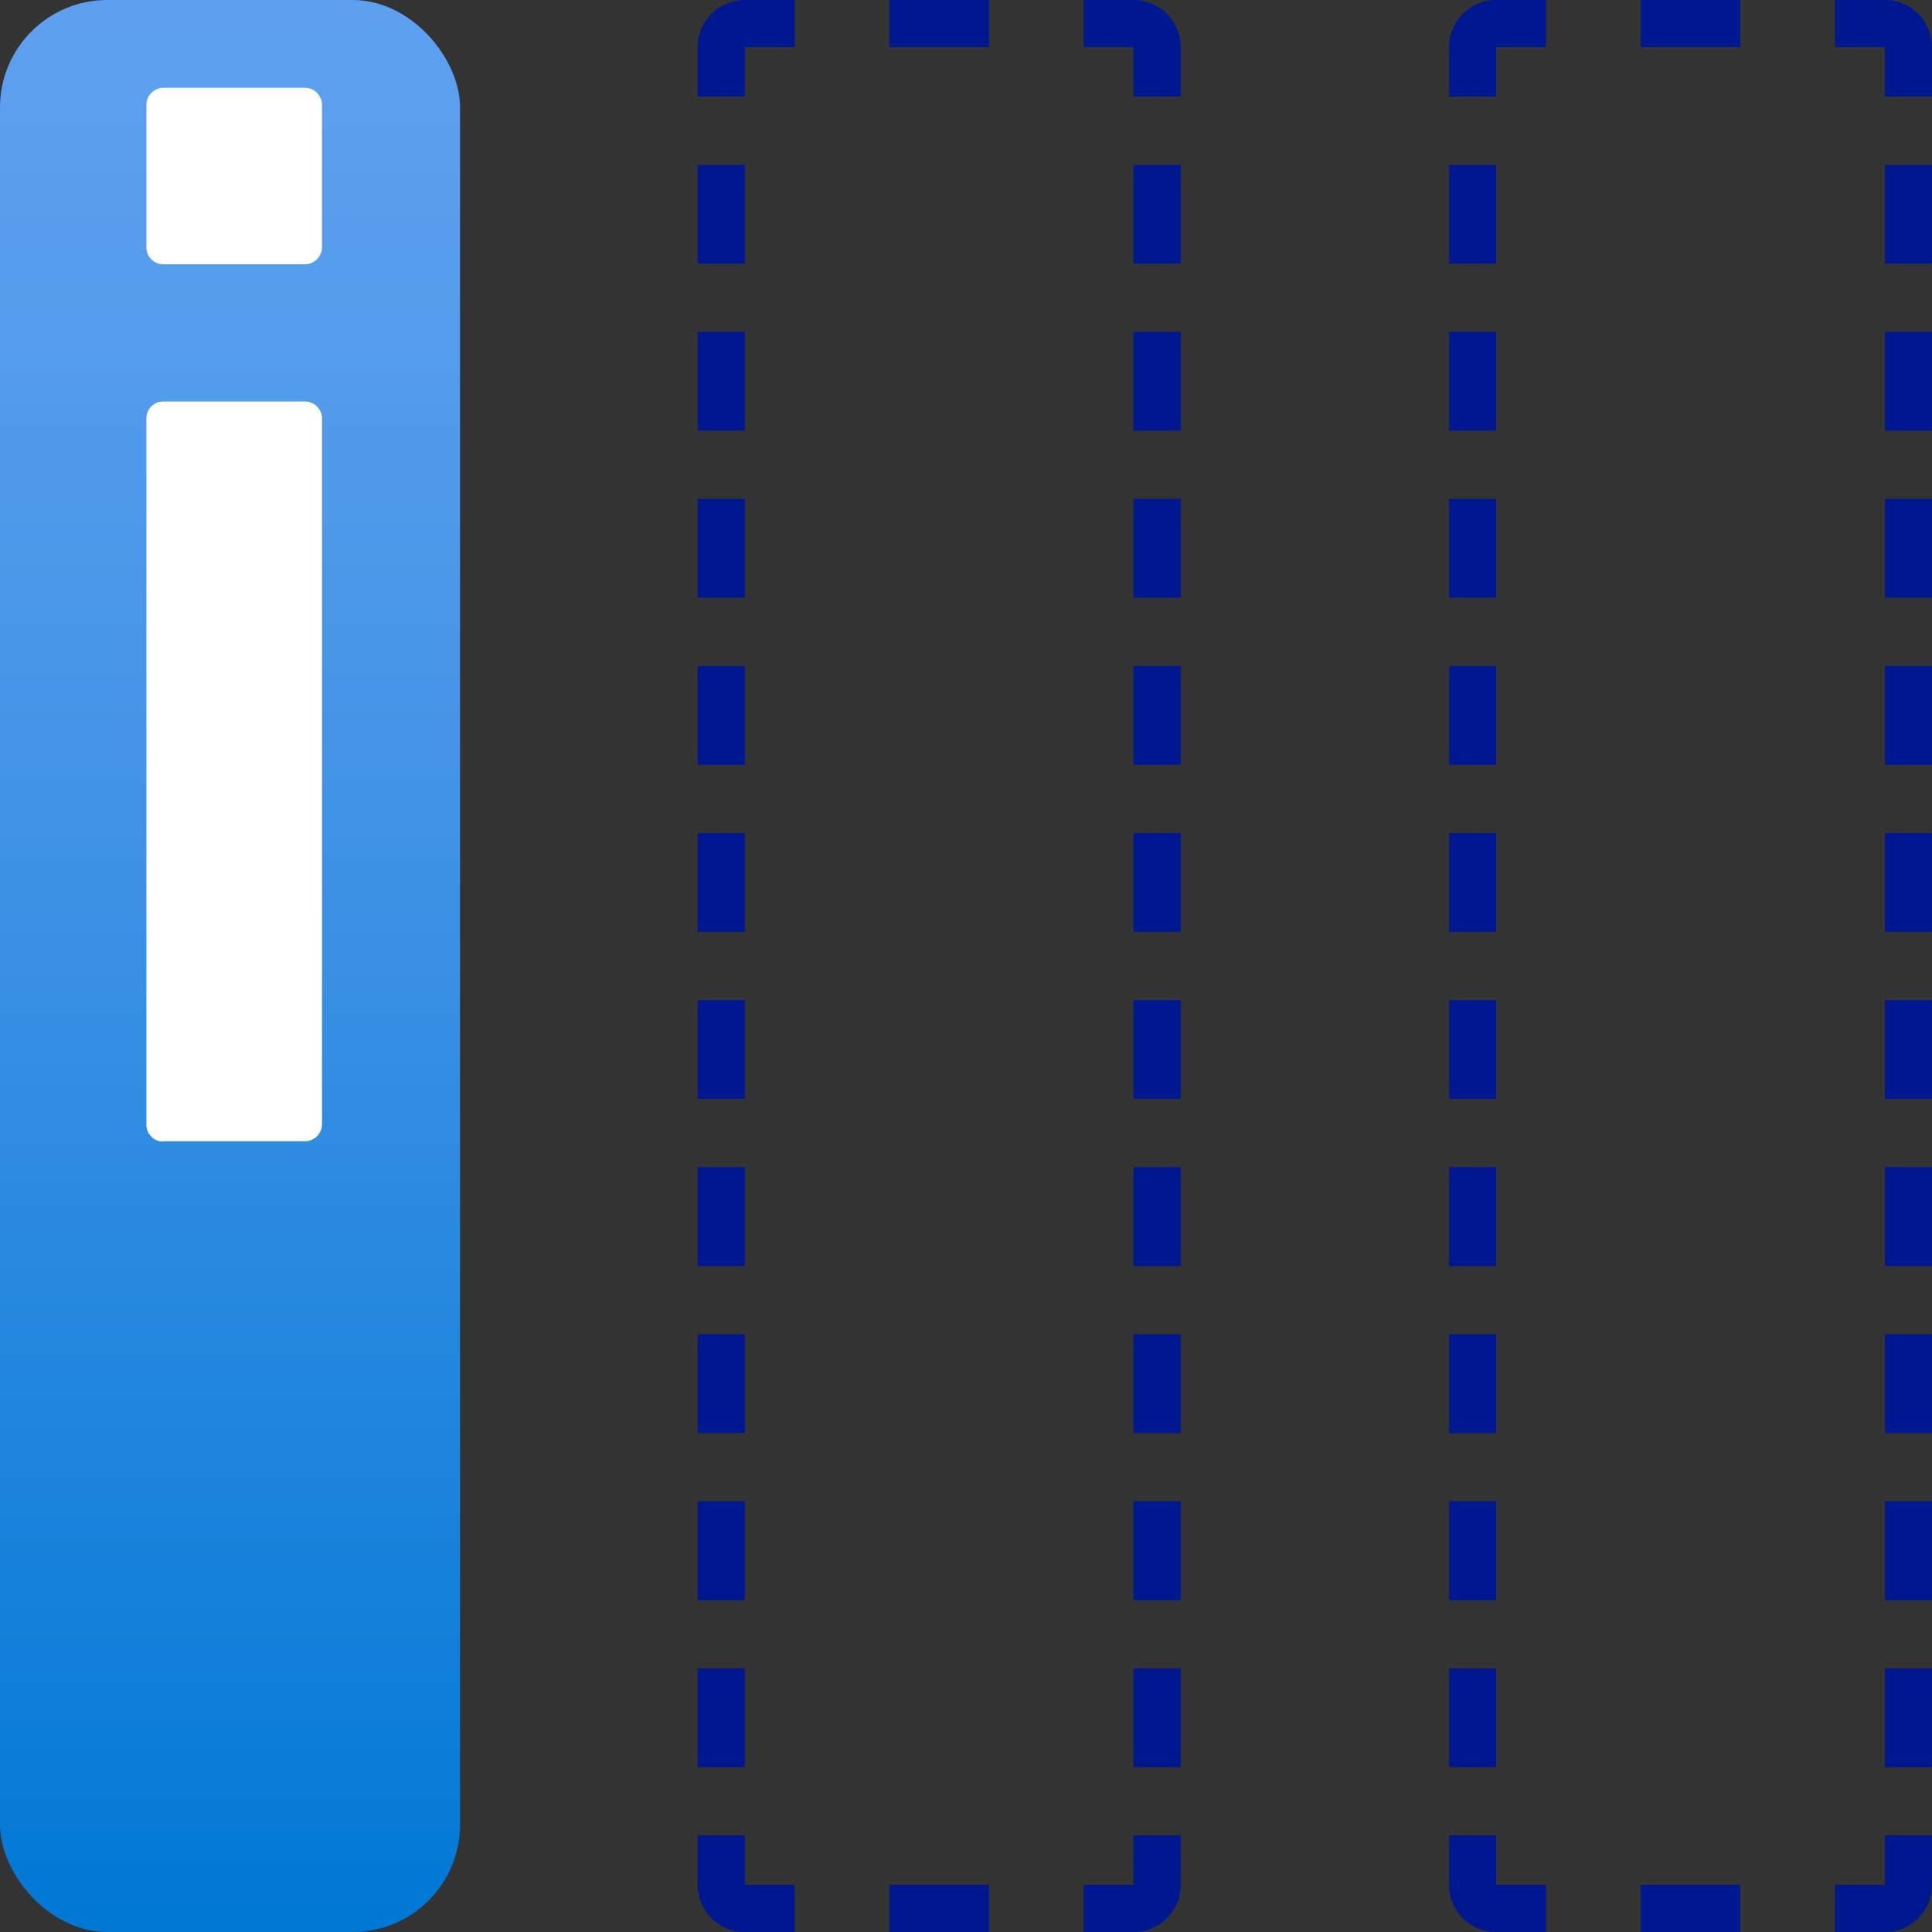
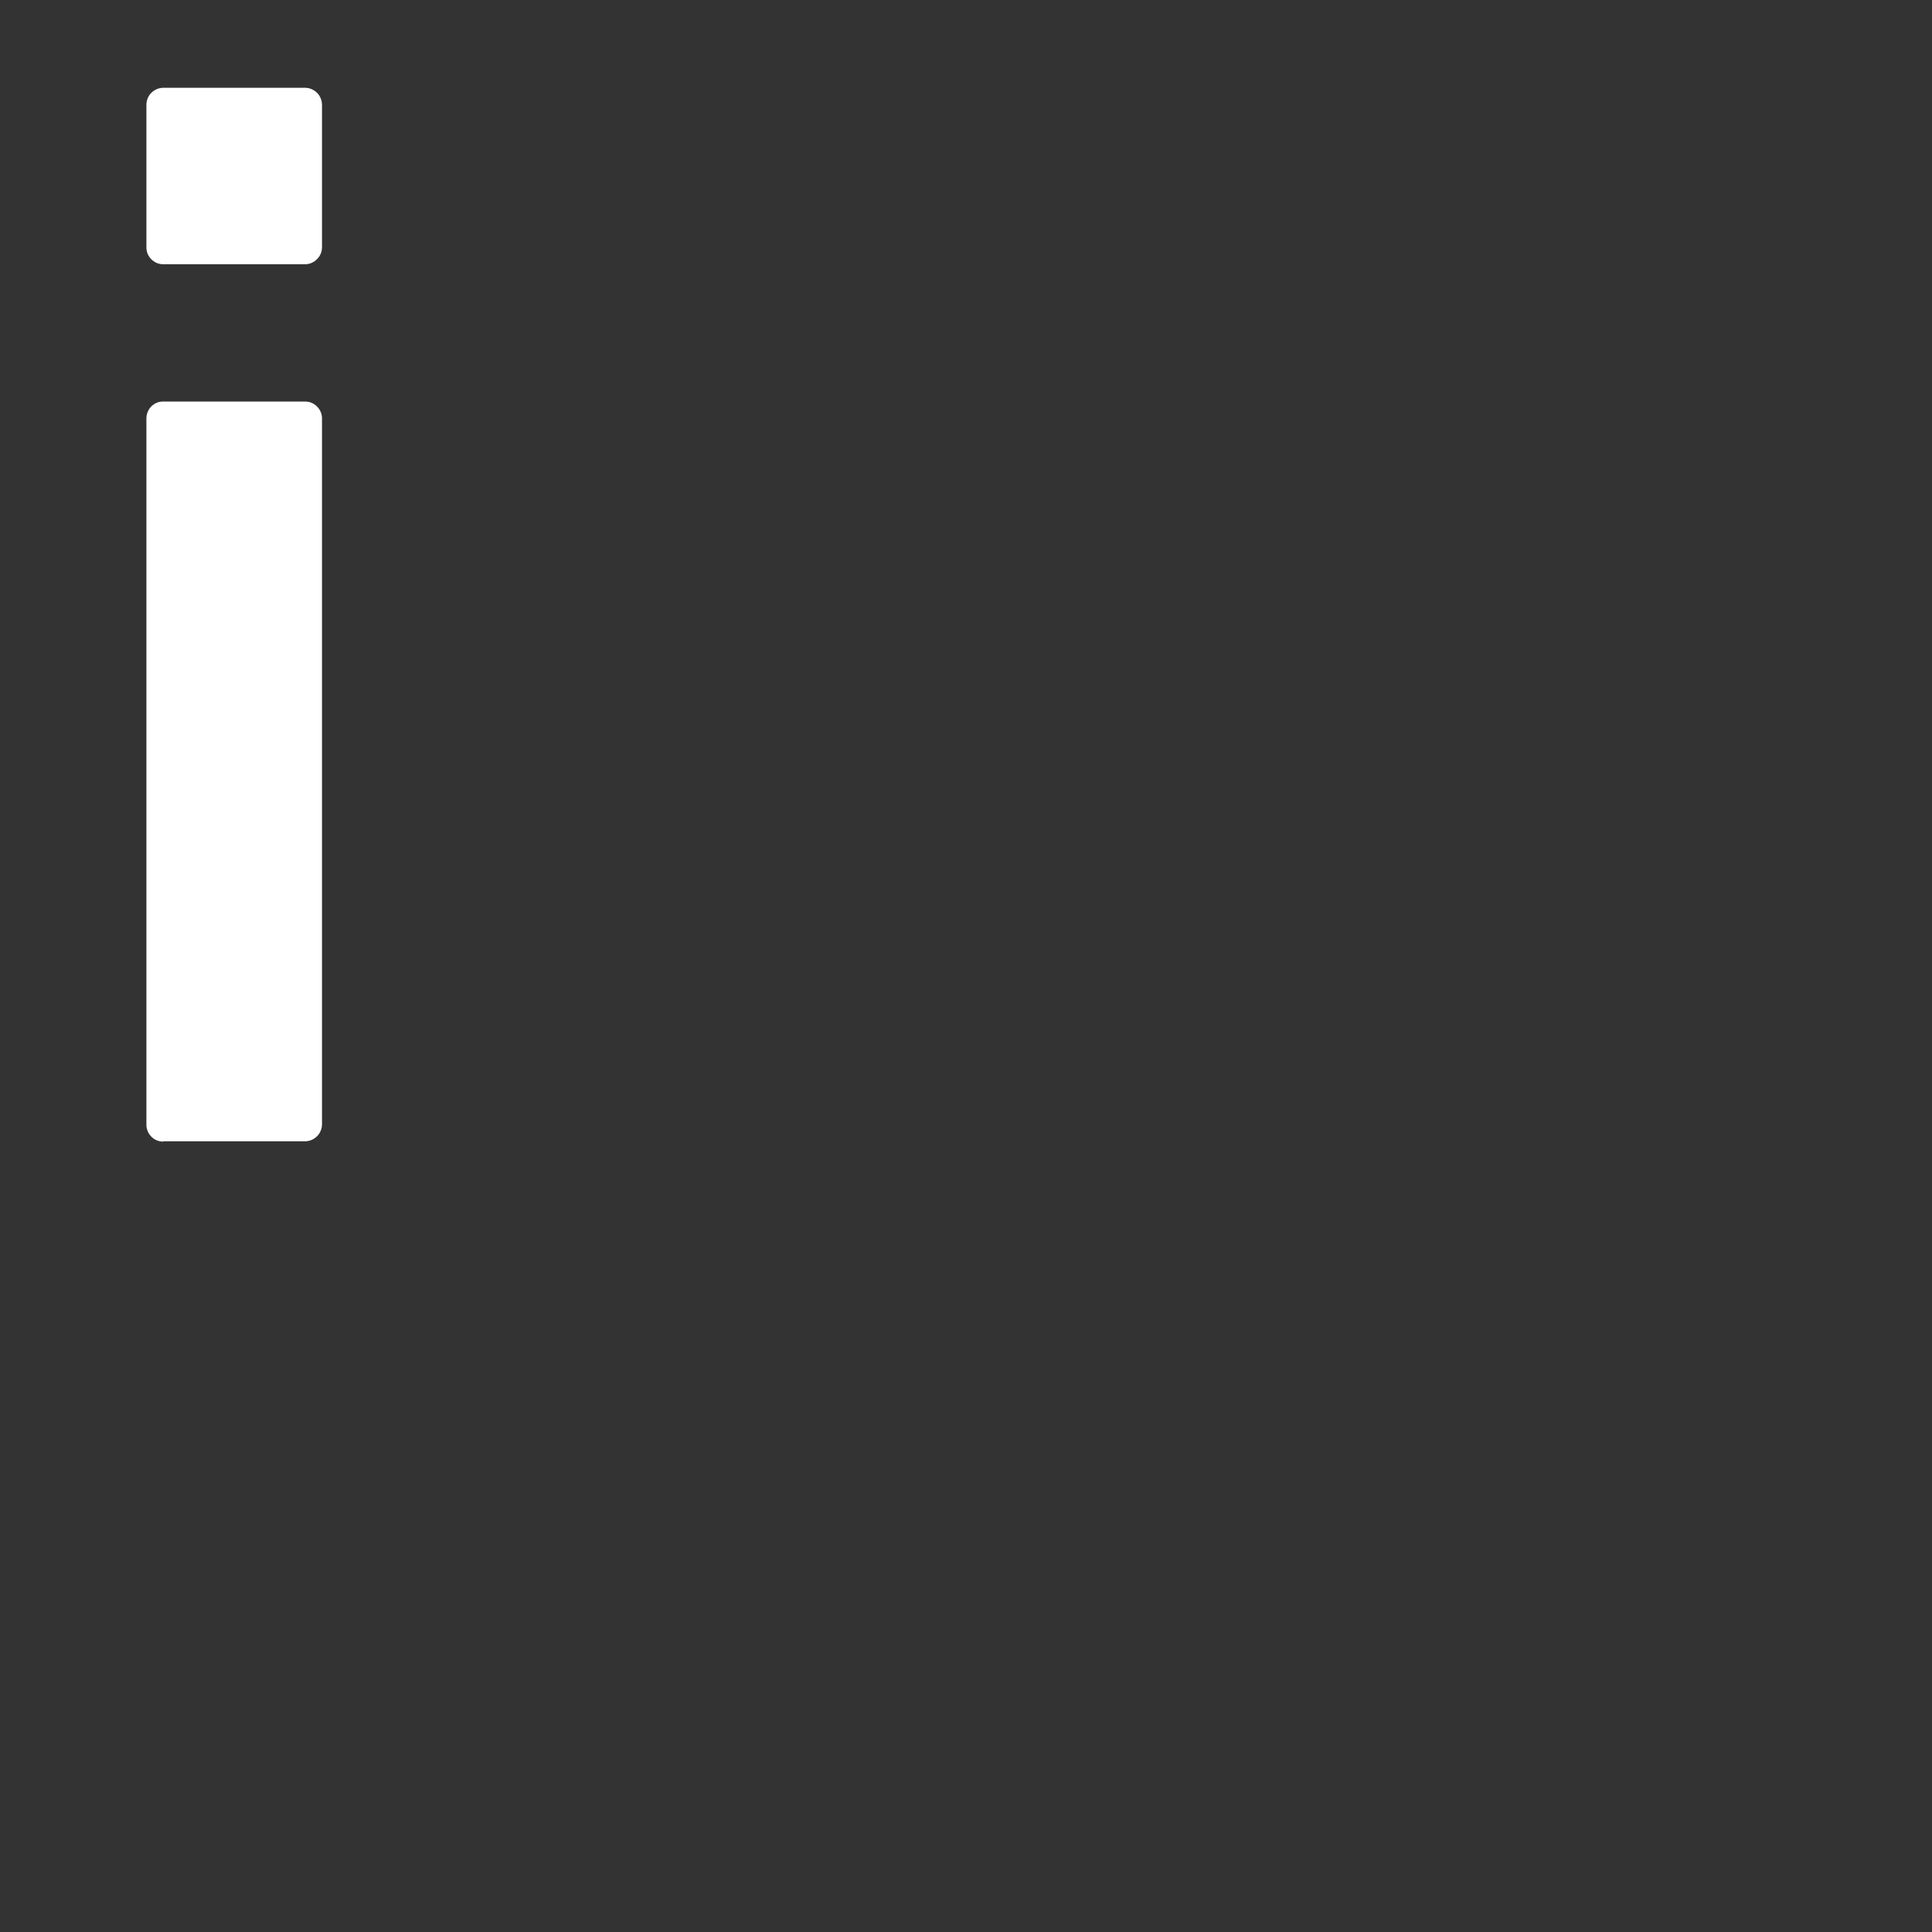
<svg xmlns="http://www.w3.org/2000/svg" width="18" height="18" viewBox="0 0 18 18" fill="none">
  <rect x="0" y="0" width="18" height="18" fill="#333333" stroke="none" />
-   <rect width="4.286" height="18" rx="1" fill="url(#paint0_linear_6102_134434)" />
  <path d="M1.522 2.462L2.842 2.462C2.884 2.462 2.924 2.445 2.953 2.415C2.983 2.386 3 2.346 3 2.304L3 0.977C3 0.935 2.983 0.894 2.954 0.865C2.924 0.835 2.884 0.818 2.842 0.818L1.522 0.818C1.48 0.818 1.44 0.835 1.41 0.865C1.38 0.894 1.364 0.935 1.364 0.977L1.364 2.299C1.363 2.321 1.367 2.342 1.374 2.361C1.382 2.381 1.394 2.399 1.408 2.414C1.423 2.429 1.441 2.441 1.46 2.45C1.48 2.458 1.501 2.462 1.522 2.462ZM1.522 10.633L2.842 10.633C2.884 10.633 2.924 10.616 2.954 10.586C2.983 10.557 3 10.516 3 10.474L3 3.898C3 3.856 2.983 3.816 2.953 3.787C2.924 3.757 2.884 3.741 2.842 3.741L1.522 3.741C1.501 3.741 1.48 3.744 1.461 3.752C1.442 3.76 1.425 3.772 1.41 3.786C1.395 3.801 1.384 3.818 1.376 3.838C1.368 3.857 1.364 3.877 1.364 3.898L1.364 10.474C1.363 10.495 1.367 10.516 1.375 10.536C1.382 10.556 1.394 10.573 1.409 10.589C1.423 10.604 1.441 10.616 1.46 10.624C1.48 10.632 1.501 10.636 1.522 10.636L1.522 10.633Z" fill="white" />
-   <path fill-rule="evenodd" clip-rule="evenodd" d="M6.939 18C6.936 18 6.933 18 6.929 18C6.85 17.998 6.775 17.975 6.711 17.936C6.651 17.9 6.6 17.849 6.564 17.789C6.525 17.725 6.502 17.65 6.5 17.571C6.5 17.567 6.5 17.564 6.5 17.561V17.1H6.939L6.939 17.561H7.403V18H6.939ZM9.214 18V17.561H8.286V18H9.214ZM11 15.544H10.561V16.465H11V15.544ZM11 13.987H10.561V14.909H11V13.987ZM11 12.431H10.561V13.352H11V12.431ZM11 10.874H10.561V11.796H11V10.874ZM11 9.318H10.561V10.239H11V9.318ZM11 7.761H10.561V8.682H11V7.761ZM11 6.205H10.561V7.126H11V6.205ZM11 4.648H10.561V5.569H11V4.648ZM11 3.091H10.561V4.013H11V3.091ZM11 1.535H10.561V2.456H11V1.535ZM8.286 0V0.439H9.214V0H8.286ZM6.5 0.9H6.939L6.939 0.439H7.403V0H6.939C6.936 0 6.933 3.44808e-05 6.929 0C6.85 0.002 6.775 0.025 6.711 0.064C6.651 0.1 6.6 0.151 6.564 0.211C6.525 0.275 6.502 0.35 6.5 0.429C6.5 0.433 6.5 0.436 6.5 0.439V0.9ZM6.5 1.535H6.939V2.456H6.5V1.535ZM6.5 3.091H6.939V4.013H6.5V3.091ZM6.5 4.648H6.939V5.569H6.5V4.648ZM6.5 6.205H6.939V7.126H6.5V6.205ZM6.5 7.761H6.939V8.682H6.5V7.761ZM6.5 9.318H6.939V10.239H6.5V9.318ZM6.5 10.874H6.939V11.796H6.5V10.874ZM6.5 12.431H6.939V13.352H6.5V12.431ZM6.5 13.987H6.939V14.909H6.5V13.987ZM6.5 15.544H6.939V16.465H6.5V15.544ZM10.097 0H10.561C10.564 0 10.567 3.44807e-05 10.571 0C10.65 0.002 10.725 0.025 10.789 0.064C10.849 0.1 10.9 0.151 10.936 0.211C10.975 0.275 10.998 0.35 11 0.429C11 0.433 11 0.436 11 0.439V0.9H10.561V0.439H10.097V0ZM11 17.1V17.561C11 17.564 11 17.567 11 17.571C10.998 17.65 10.975 17.725 10.936 17.789C10.9 17.849 10.849 17.9 10.789 17.936C10.725 17.975 10.65 17.998 10.571 18C10.567 18 10.564 18 10.561 18H10.097V17.561H10.561V17.1H11Z" fill="#00188F" />
-   <path fill-rule="evenodd" clip-rule="evenodd" d="M13.939 18C13.936 18 13.933 18 13.929 18C13.85 17.998 13.775 17.975 13.711 17.936C13.651 17.9 13.6 17.849 13.564 17.789C13.525 17.725 13.502 17.65 13.5 17.571C13.5 17.567 13.5 17.564 13.5 17.561V17.1H13.939L13.939 17.561H14.403V18H13.939ZM16.214 18V17.561H15.286V18H16.214ZM18 15.544H17.561V16.465H18V15.544ZM18 13.987H17.561V14.909H18V13.987ZM18 12.431H17.561V13.352H18V12.431ZM18 10.874H17.561V11.796H18V10.874ZM18 9.318H17.561V10.239H18V9.318ZM18 7.761H17.561V8.682H18V7.761ZM18 6.205H17.561V7.126H18V6.205ZM18 4.648H17.561V5.569H18V4.648ZM18 3.091H17.561V4.013H18V3.091ZM18 1.535H17.561V2.456H18V1.535ZM15.286 0V0.439H16.214V0H15.286ZM13.5 0.9H13.939V0.439H14.403V0H13.939C13.936 0 13.933 3.44808e-05 13.929 0C13.85 0.002 13.775 0.025 13.711 0.064C13.651 0.1 13.6 0.151 13.564 0.211C13.525 0.275 13.502 0.35 13.5 0.429C13.5 0.433 13.5 0.436 13.5 0.439V0.9ZM13.5 1.535H13.939V2.456H13.5V1.535ZM13.5 3.091H13.939V4.013H13.5V3.091ZM13.5 4.648H13.939V5.569H13.5V4.648ZM13.5 6.205H13.939V7.126H13.5V6.205ZM13.5 7.761H13.939V8.682H13.5V7.761ZM13.5 9.318H13.939V10.239H13.5V9.318ZM13.5 10.874H13.939V11.796H13.5V10.874ZM13.5 12.431H13.939V13.352H13.5V12.431ZM13.5 13.987H13.939V14.909H13.5V13.987ZM13.5 15.544H13.939V16.465H13.5V15.544ZM17.097 0H17.561C17.564 0 17.567 3.44807e-05 17.571 0C17.65 0.002 17.725 0.025 17.789 0.064C17.849 0.1 17.9 0.151 17.936 0.211C17.975 0.275 17.998 0.35 18 0.429C18 0.433 18 0.436 18 0.439V0.9H17.561V0.439H17.097V0ZM18 17.1V17.561C18 17.564 18 17.567 18 17.571C17.998 17.65 17.975 17.725 17.936 17.789C17.9 17.849 17.849 17.9 17.789 17.936C17.725 17.975 17.65 17.998 17.571 18C17.567 18 17.564 18 17.561 18H17.097V17.561H17.561V17.1H18Z" fill="#00188F" />
  <defs>
    <linearGradient id="paint0_linear_6102_134434" x1="2.143" y1="18" x2="2.143" y2="0" gradientUnits="userSpaceOnUse">
      <stop stop-color="#0078D4" />
      <stop offset="0.156" stop-color="#1380DA" />
      <stop offset="0.528" stop-color="#3C91E5" />
      <stop offset="0.822" stop-color="#559CEC" />
      <stop offset="1" stop-color="#5EA0EF" />
    </linearGradient>
  </defs>
</svg>